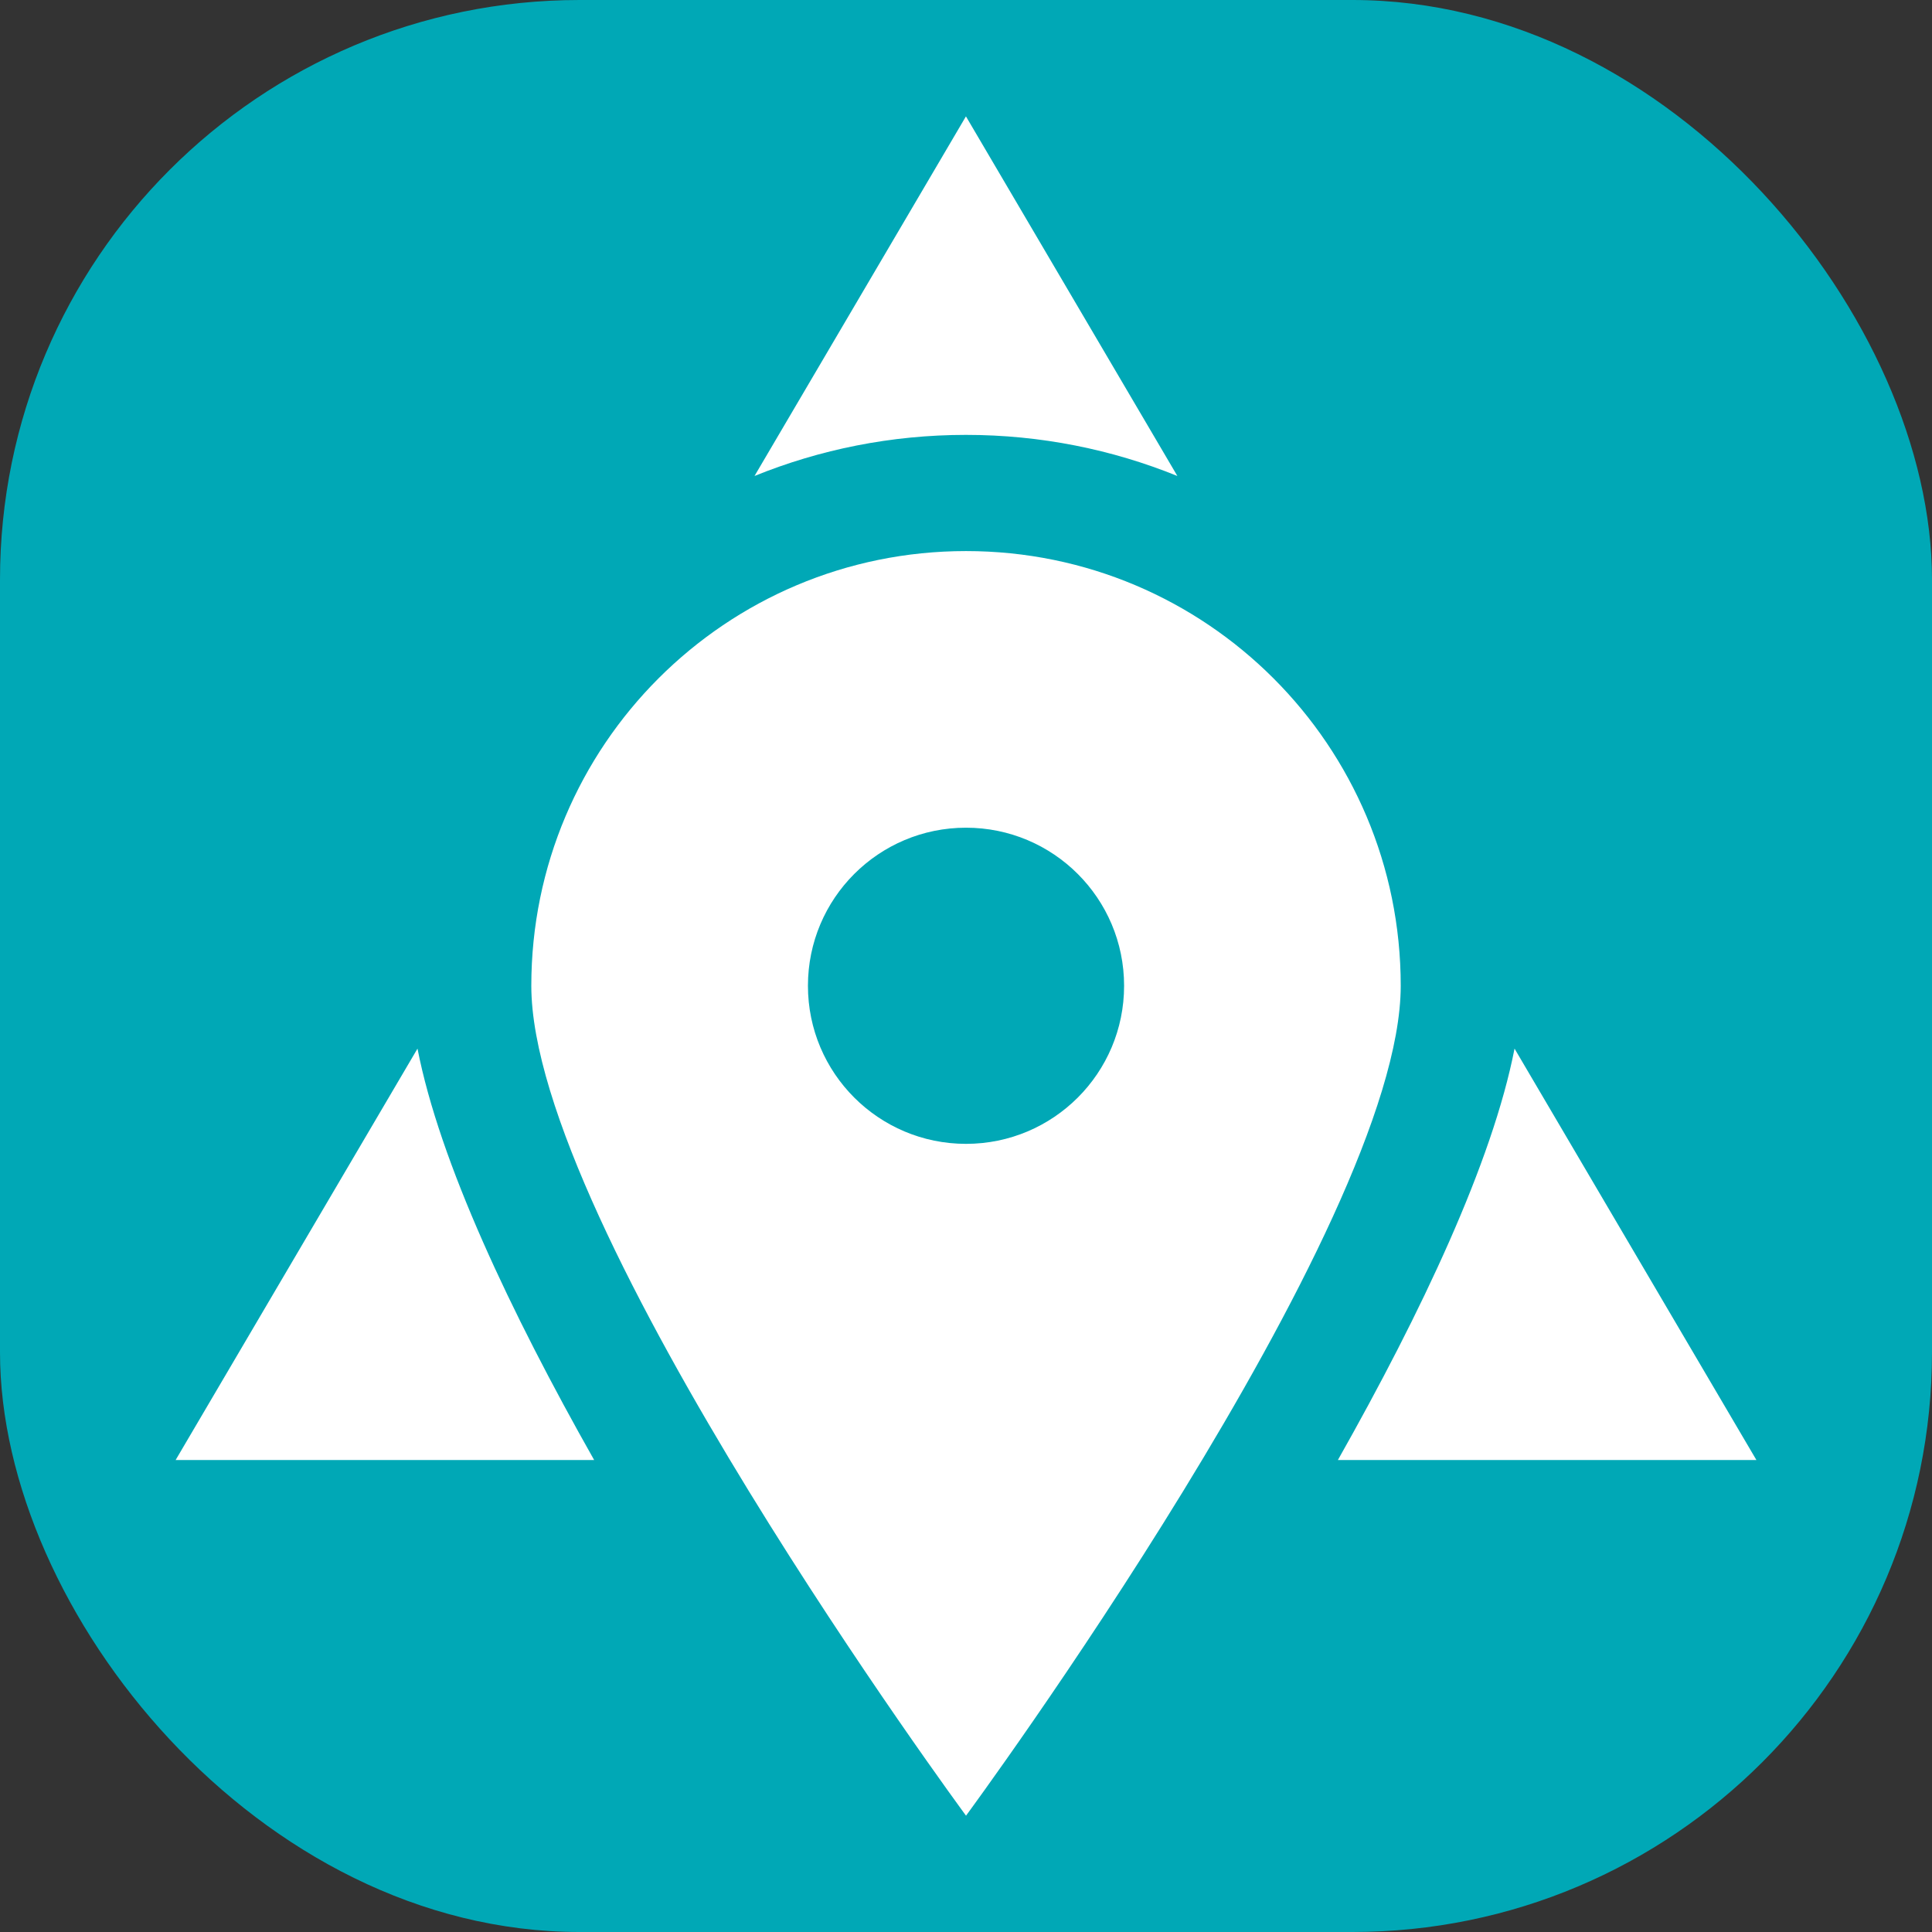
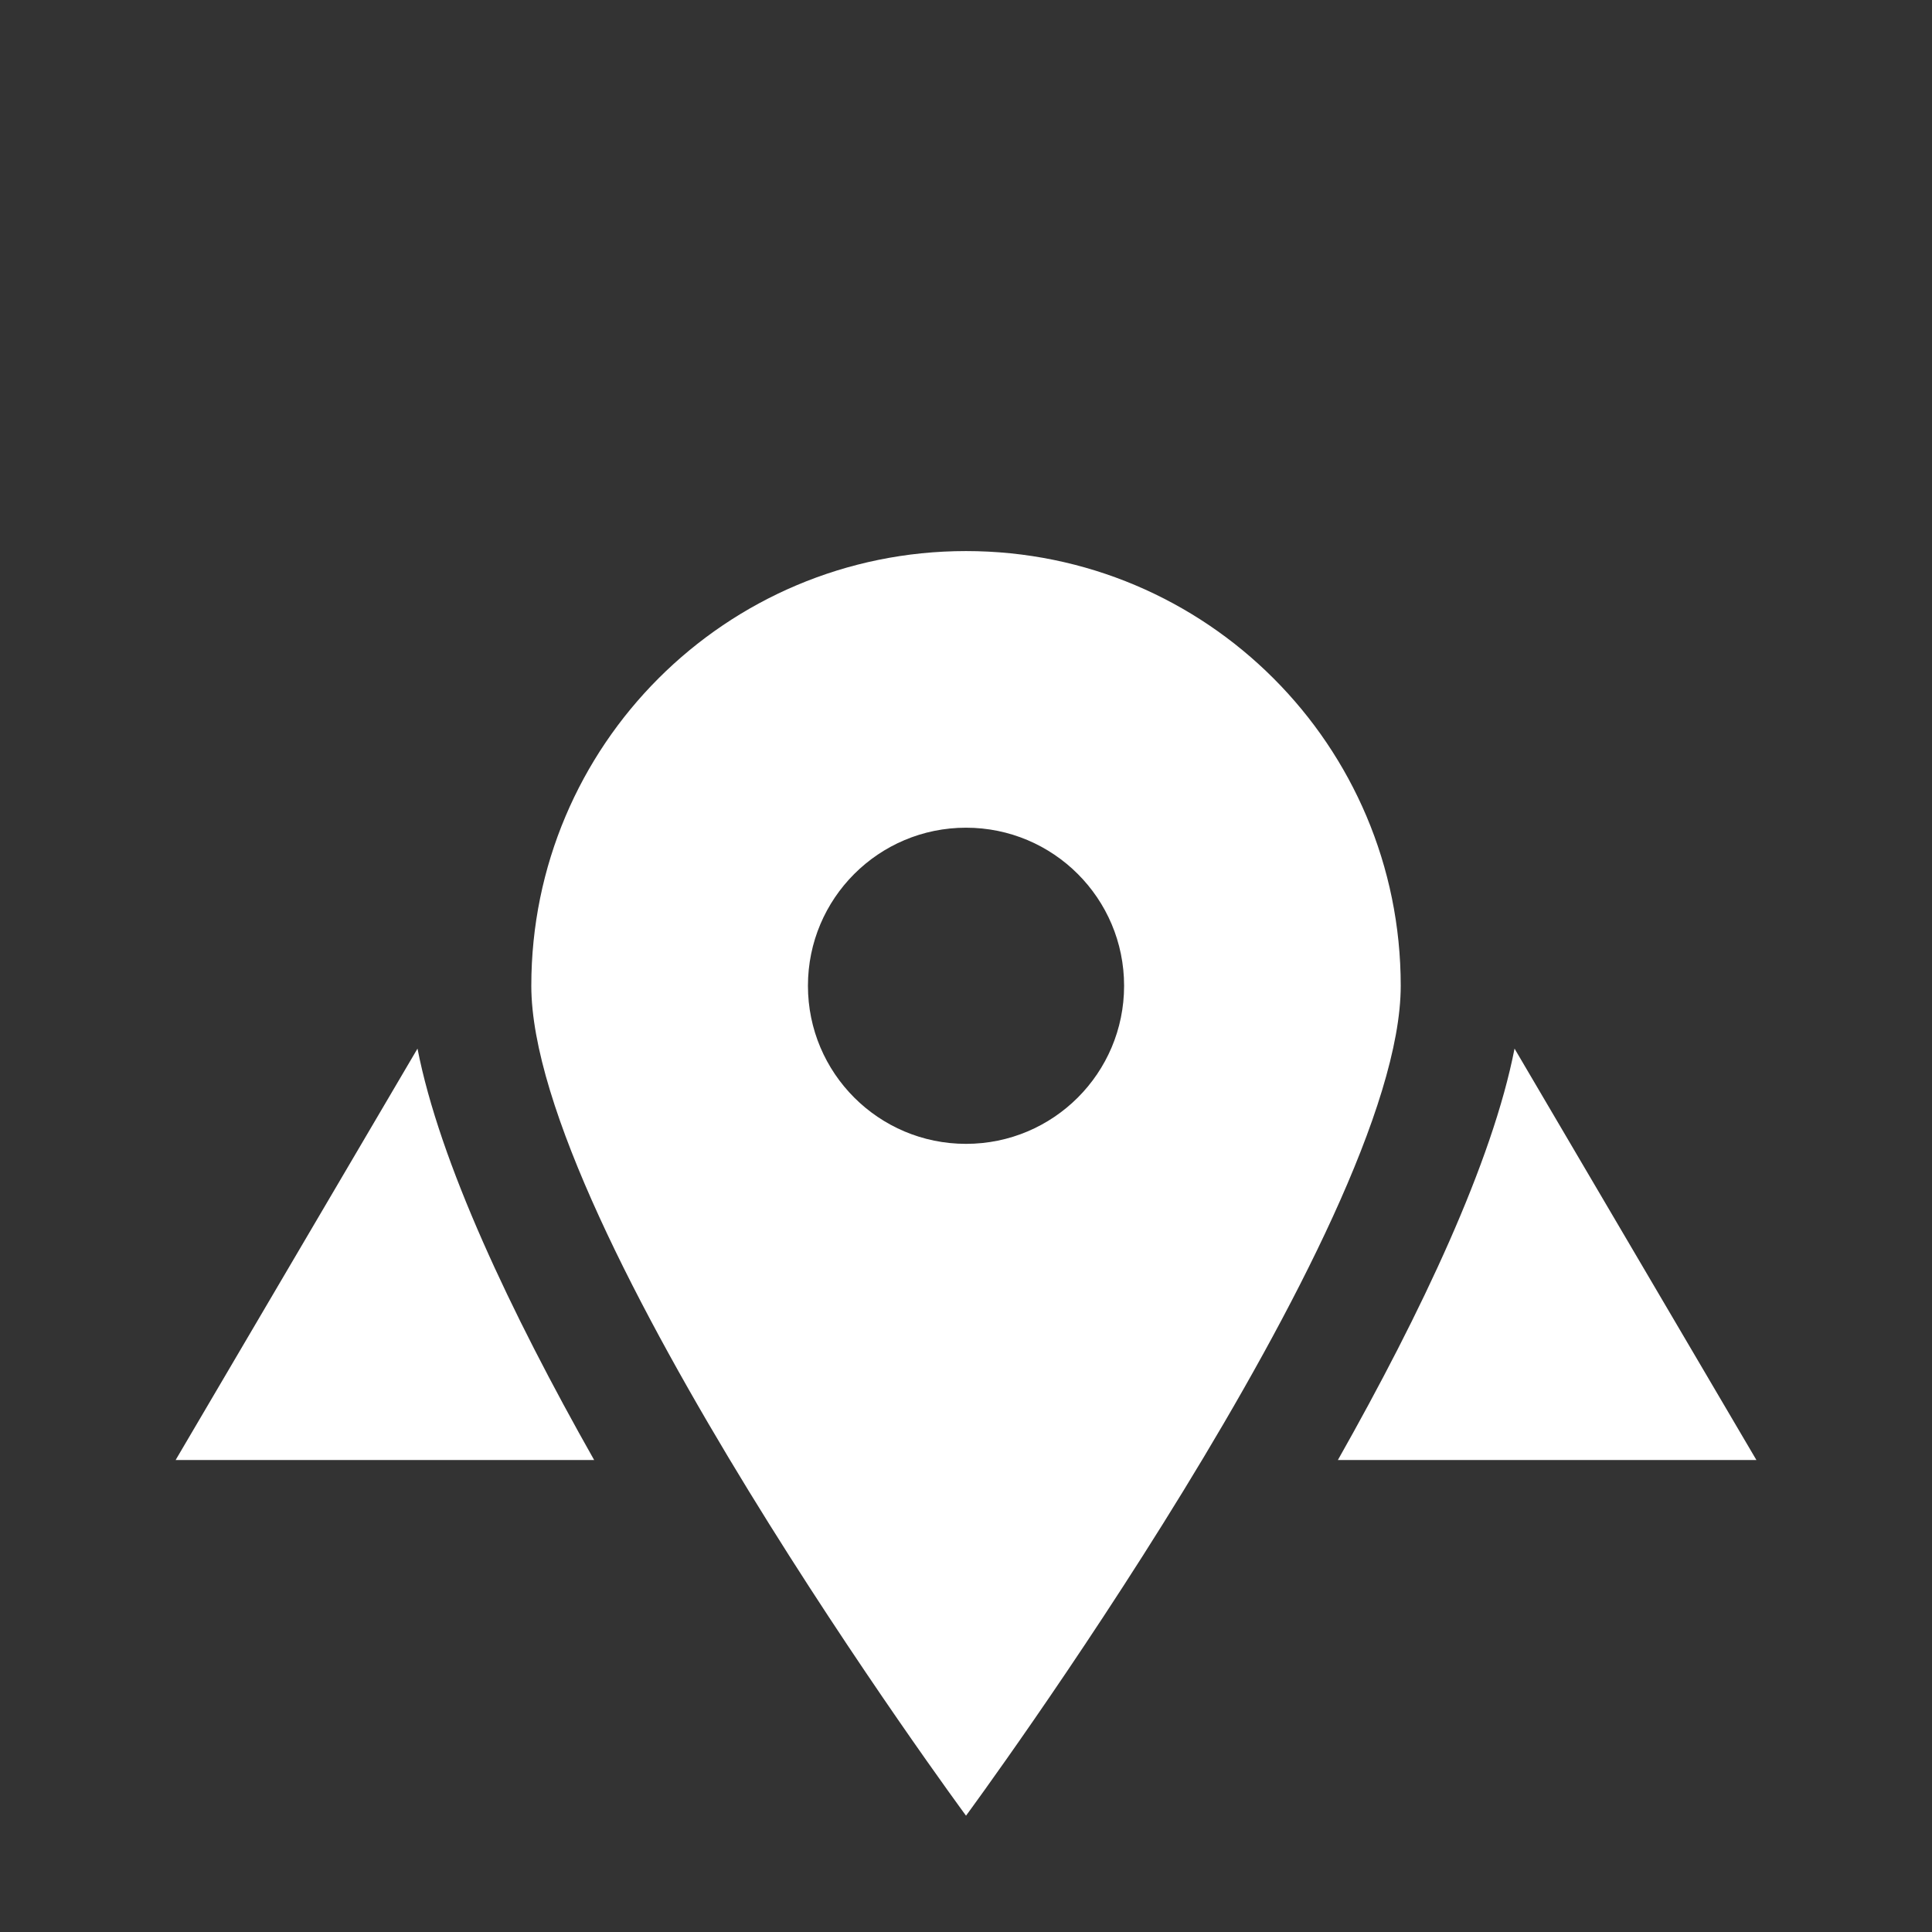
<svg xmlns="http://www.w3.org/2000/svg" version="1.1" width="1000" height="1000">
  <rect width="100%" height="100%" fill="#333333" stroke="none" />
  <style>
    #light-icon {
      display: inline;
    }
    #dark-icon {
      display: none;
    }

    @media (prefers-color-scheme: dark) {
      #light-icon {
        display: none;
      }
      #dark-icon {
        display: inline;
      }
    }
  </style>
  <g id="light-icon">
    <svg version="1.1" width="1000" height="1000">
      <g clip-path="url(#SvgjsClipPath1137)">
-         <rect width="1000" height="1000" fill="#00A8B6" />
        <g transform="matrix(20.455,0,0,20.455,90.909,50)">
          <svg version="1.1" width="40" height="44">
            <svg width="40" height="44" viewBox="0 0 40 44" fill="none">
              <g id="Ð›Ð¾Ð³Ð¾" clip-path="url(#clip0_3565_18611)">
-                 <path id="Vector" fill-rule="evenodd" clip-rule="evenodd" d="M19.998 0.5L25.348 9.6C23.698 8.93 21.888 8.56 19.998 8.56C18.108 8.56 16.298 8.93 14.648 9.6L19.998 0.5Z" fill="white" />
                <path id="Vector_2" fill-rule="evenodd" clip-rule="evenodd" d="M29.41 34.5C31.53 30.75 33.32 26.96 33.88 24.09L40 34.5H29.41Z" fill="white" />
                <path id="Vector_3" fill-rule="evenodd" clip-rule="evenodd" d="M6.12 24.09C6.68 26.96 8.47 30.75 10.59 34.5H0L6.12 24.09Z" fill="white" />
                <path id="Vector_4" fill-rule="evenodd" clip-rule="evenodd" d="M20 43.5C20 43.5 31 28.58 31 22.5C31 16.42 26.08 11.5 20 11.5C13.92 11.5 9 16.42 9 22.5C9 28.58 20 43.5 20 43.5ZM20 26.5C22.21 26.5 24 24.71 24 22.5C24 20.29 22.21 18.5 20 18.5C17.79 18.5 16 20.29 16 22.5C16 24.71 17.79 26.5 20 26.5Z" fill="white" />
              </g>
              <defs>
                <clipPath id="clip0_3565_18611">
                  <rect width="40" height="43" fill="white" transform="translate(0 0.5)" />
                </clipPath>
                <clipPath id="SvgjsClipPath1137">
                  <rect width="1000" height="1000" x="0" y="0" rx="300" ry="300" />
                </clipPath>
              </defs>
            </svg>
          </svg>
        </g>
      </g>
    </svg>
  </g>
  <g id="dark-icon">
    <svg version="1.1" width="1000" height="1000">
      <g>
        <g transform="matrix(22.727,0,0,22.727,45.455,0)">
          <svg version="1.1" width="40" height="44">
            <svg width="40" height="44" viewBox="0 0 40 44" fill="none">
              <g id="Ð›Ð¾Ð³Ð¾" clip-path="url(#clip0_3565_18611)">
-                 <path id="Vector" fill-rule="evenodd" clip-rule="evenodd" d="M19.998 0.5L25.348 9.6C23.698 8.93 21.888 8.56 19.998 8.56C18.108 8.56 16.298 8.93 14.648 9.6L19.998 0.5Z" fill="white" />
                <path id="Vector_2" fill-rule="evenodd" clip-rule="evenodd" d="M29.41 34.5C31.53 30.75 33.32 26.96 33.88 24.09L40 34.5H29.41Z" fill="white" />
                <path id="Vector_3" fill-rule="evenodd" clip-rule="evenodd" d="M6.12 24.09C6.68 26.96 8.47 30.75 10.59 34.5H0L6.12 24.09Z" fill="white" />
                <path id="Vector_4" fill-rule="evenodd" clip-rule="evenodd" d="M20 43.5C20 43.5 31 28.58 31 22.5C31 16.42 26.08 11.5 20 11.5C13.92 11.5 9 16.42 9 22.5C9 28.58 20 43.5 20 43.5ZM20 26.5C22.21 26.5 24 24.71 24 22.5C24 20.29 22.21 18.5 20 18.5C17.79 18.5 16 20.29 16 22.5C16 24.71 17.79 26.5 20 26.5Z" fill="white" />
              </g>
              <defs>
                <clipPath id="clip0_3565_18611">
-                   <rect width="40" height="43" fill="white" transform="translate(0 0.5)" />
-                 </clipPath>
+                   </clipPath>
              </defs>
            </svg>
          </svg>
        </g>
      </g>
    </svg>
  </g>
</svg>